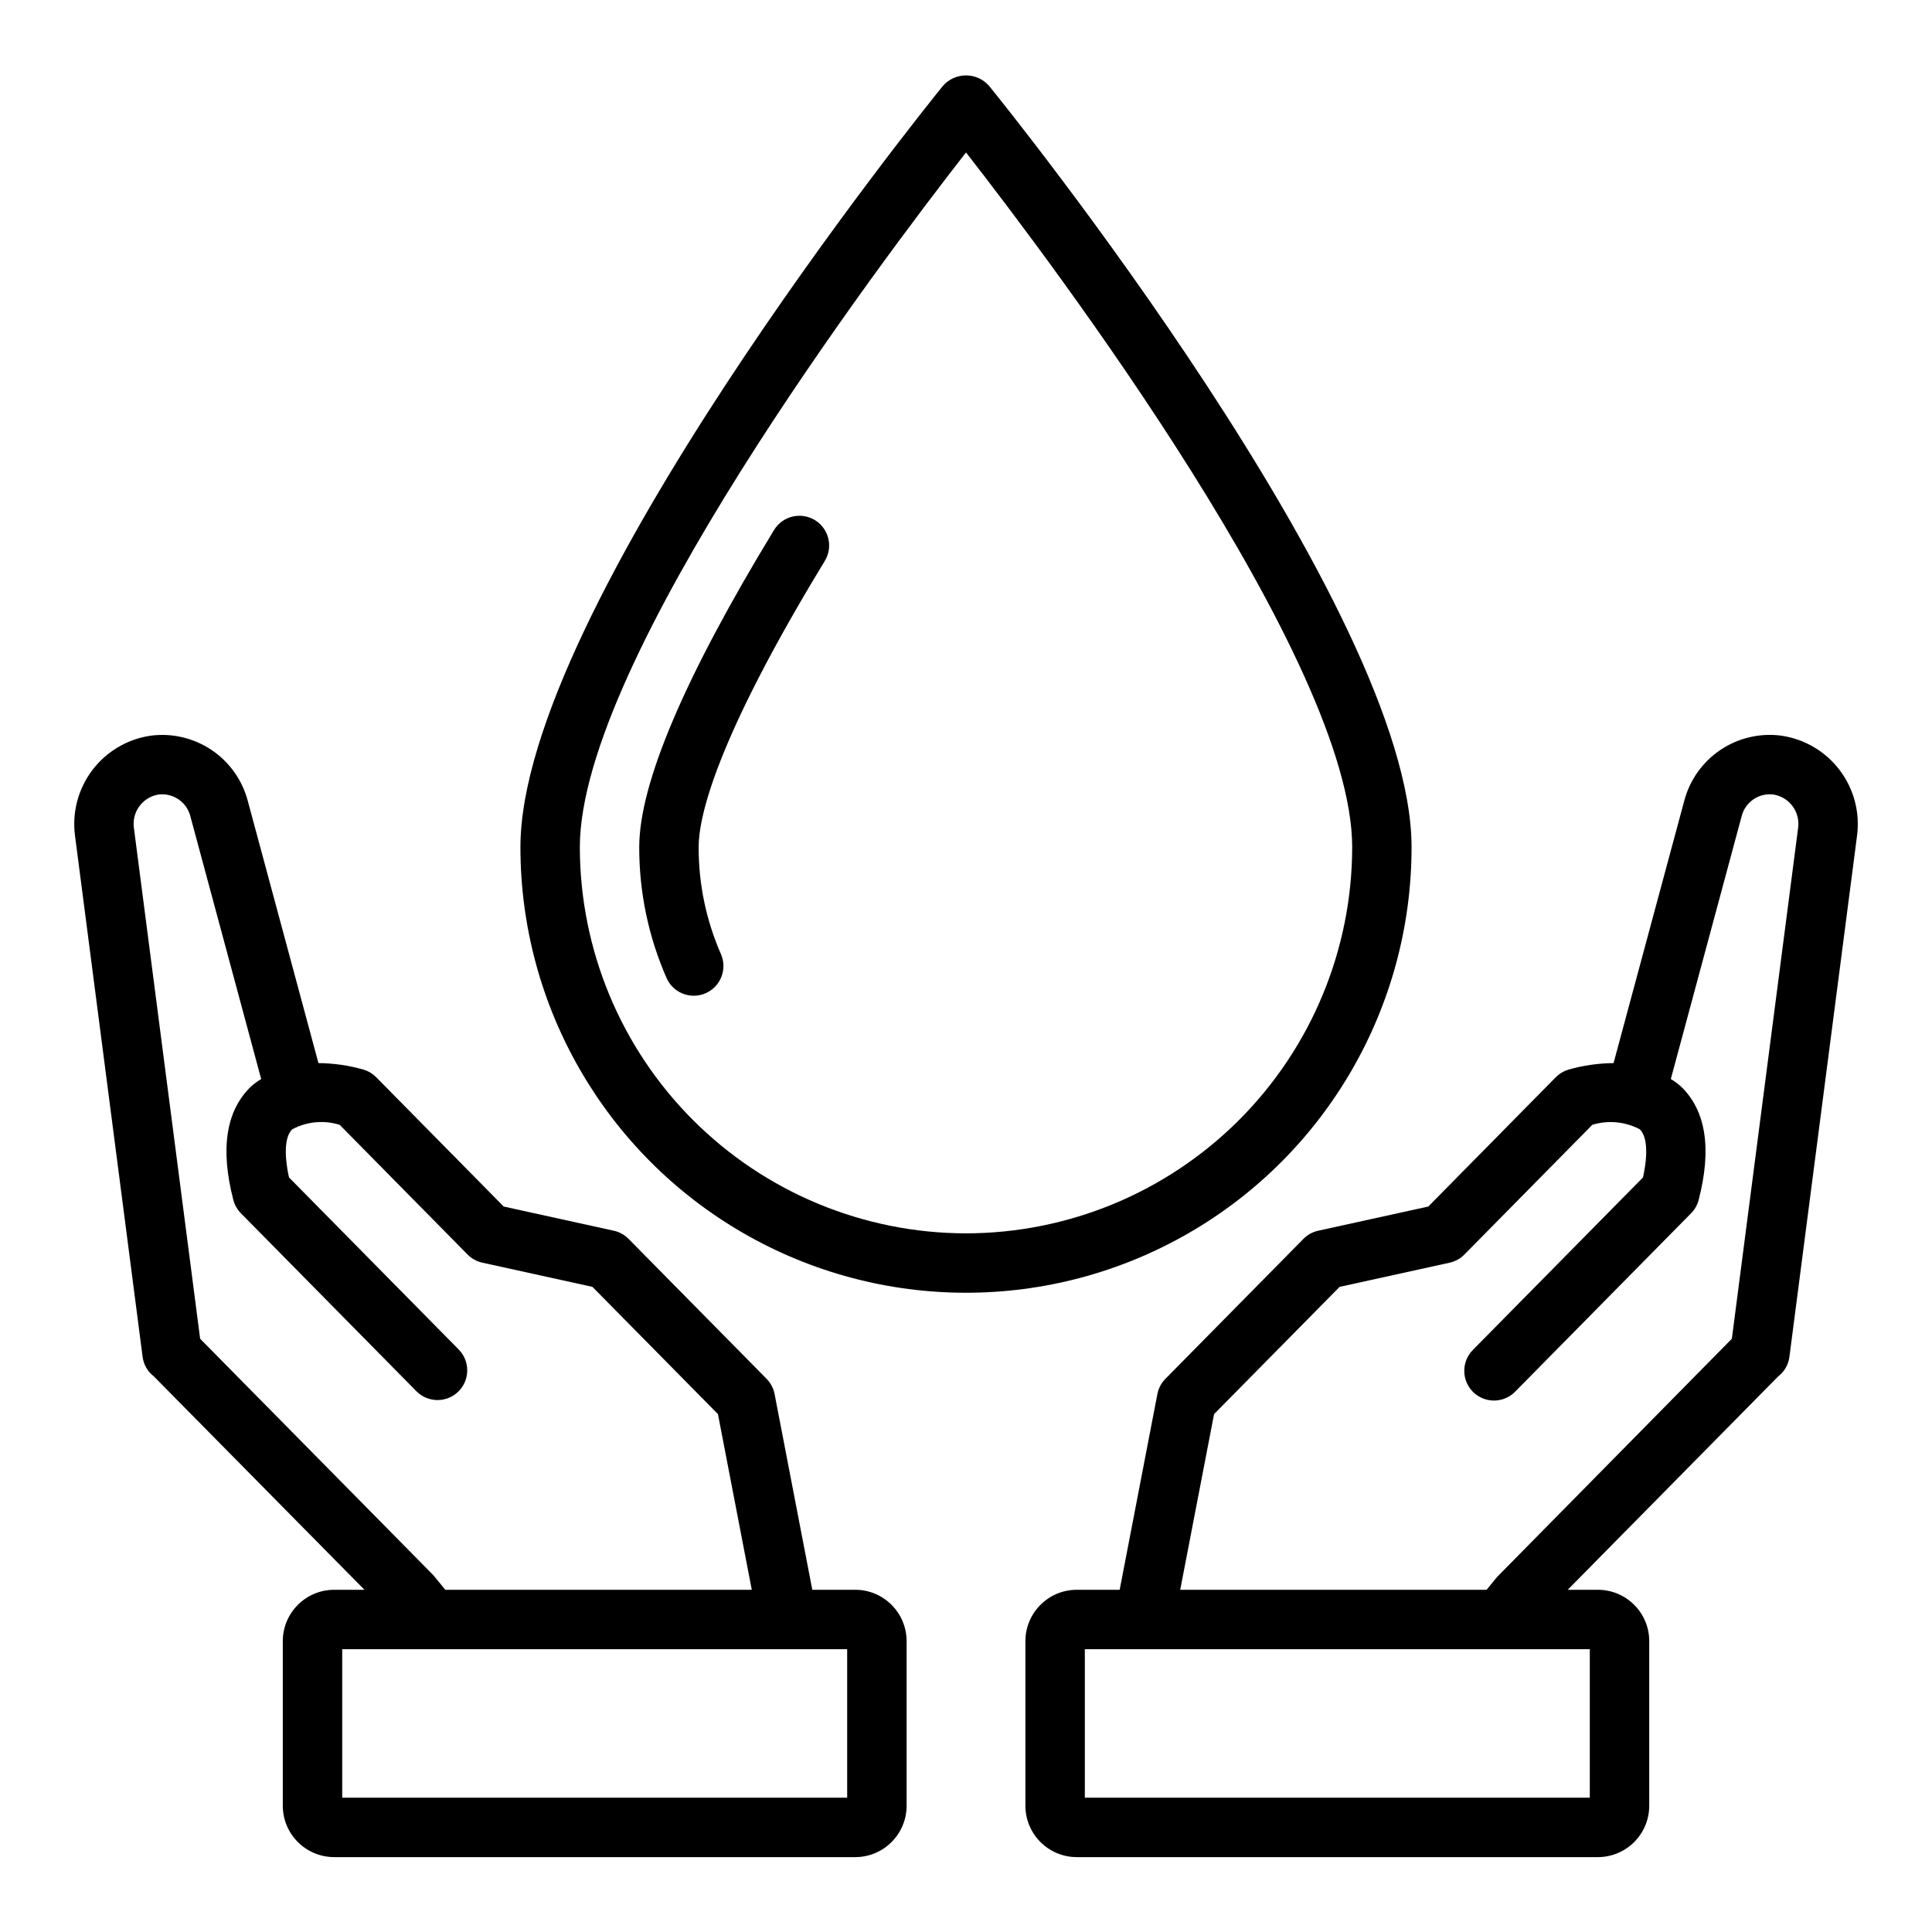
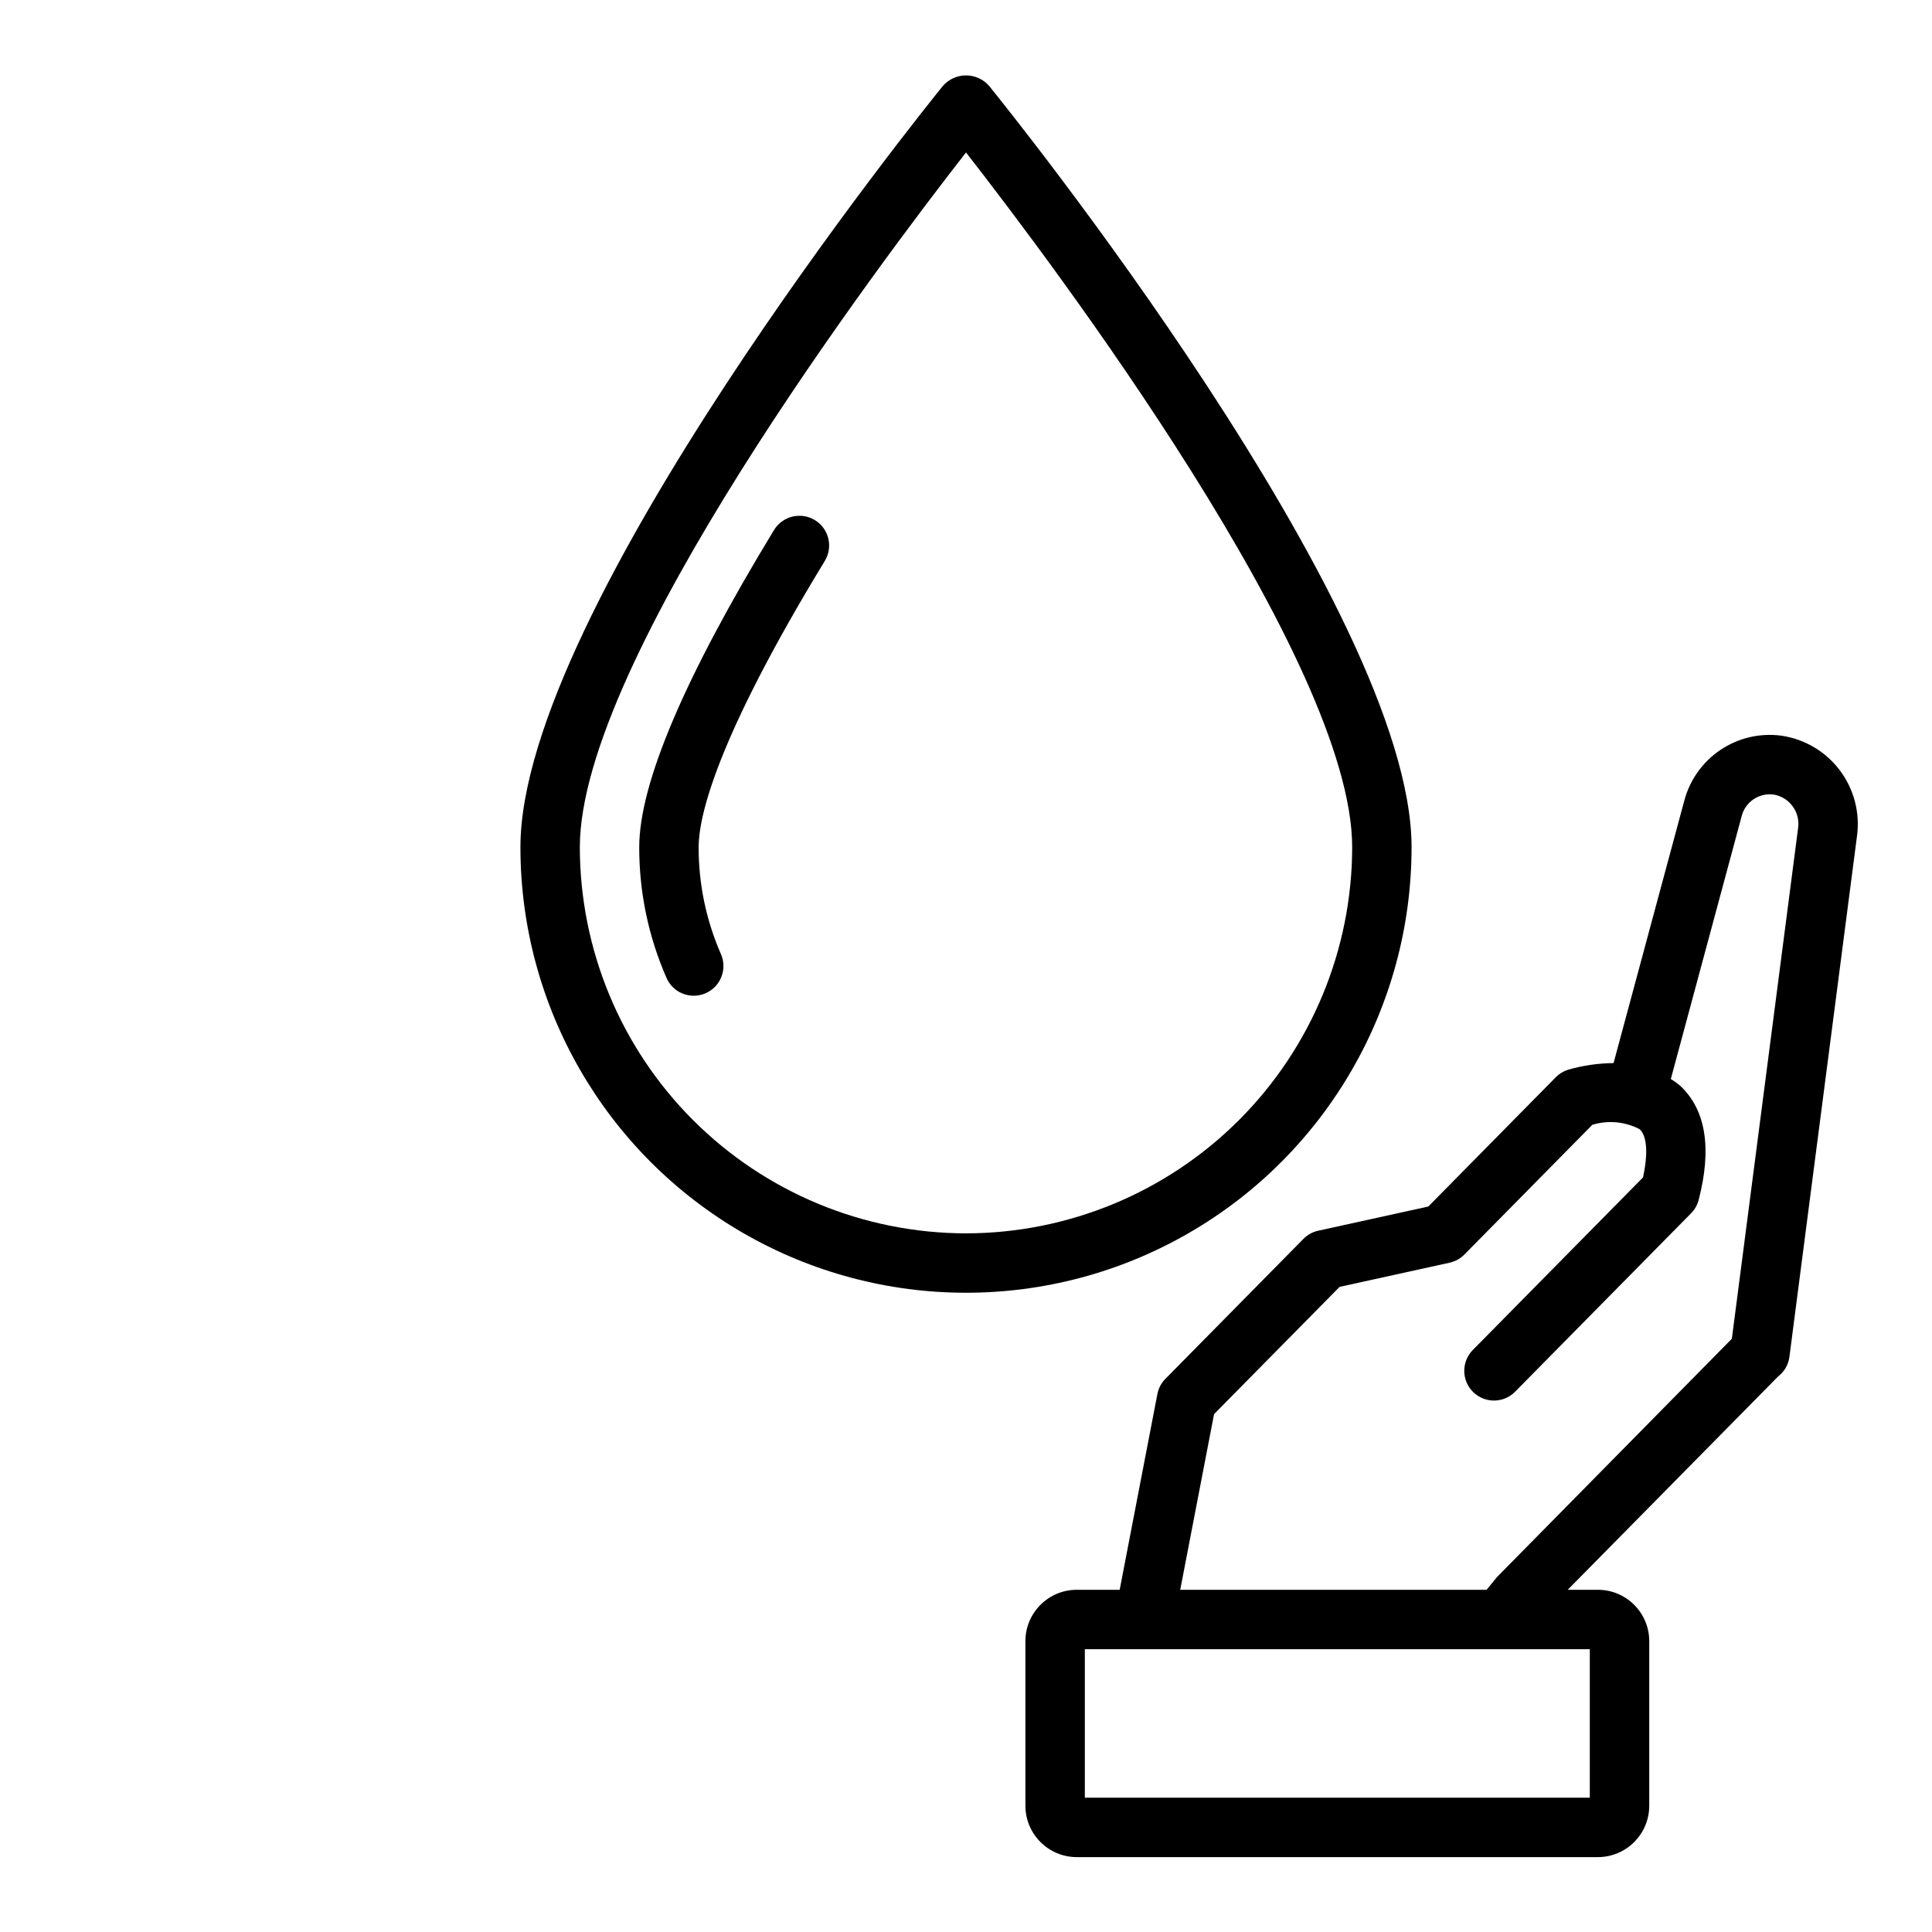
<svg xmlns="http://www.w3.org/2000/svg" fill="#000000" width="800px" height="800px" version="1.1" viewBox="144 144 512 512">
  <g>
-     <path d="m518.08 368.51c0-62.938-107.39-196.12-111.97-201.76-1.543-1.758-3.769-2.766-6.109-2.766-2.344 0-4.57 1.008-6.113 2.766-4.574 5.644-111.97 138.82-111.97 201.76 0 42.184 22.508 81.168 59.039 102.26 36.535 21.094 81.547 21.094 118.08 0 36.535-21.09 59.039-60.074 59.039-102.26zm-118.08 102.34c-27.133-0.031-53.145-10.824-72.328-30.008-19.188-19.188-29.977-45.199-30.008-72.328 0-49.359 79.418-154.73 102.34-184.11 22.914 29.375 102.34 134.73 102.34 184.11-0.031 27.129-10.824 53.141-30.008 72.328-19.188 19.184-45.199 29.977-72.328 30.008z" />
+     <path d="m518.08 368.51c0-62.938-107.39-196.12-111.97-201.76-1.543-1.758-3.769-2.766-6.109-2.766-2.344 0-4.57 1.008-6.113 2.766-4.574 5.644-111.97 138.82-111.97 201.76 0 42.184 22.508 81.168 59.039 102.26 36.535 21.094 81.547 21.094 118.08 0 36.535-21.09 59.039-60.074 59.039-102.26m-118.08 102.34c-27.133-0.031-53.145-10.824-72.328-30.008-19.188-19.188-29.977-45.199-30.008-72.328 0-49.359 79.418-154.73 102.34-184.11 22.914 29.375 102.34 134.73 102.34 184.11-0.031 27.129-10.824 53.141-30.008 72.328-19.188 19.184-45.199 29.977-72.328 30.008z" />
    <path d="m359.95 281.83c-3.715-2.258-8.559-1.082-10.824 2.629-23.699 38.934-35.723 67.215-35.723 84.051-0.02 11.926 2.445 23.73 7.234 34.652 1.254 2.867 4.09 4.719 7.219 4.715 1.082 0 2.156-0.223 3.148-0.66 3.981-1.746 5.797-6.387 4.055-10.367-3.918-8.934-5.93-18.586-5.914-28.34 0-7.824 4.344-28.09 33.434-75.852v-0.004c2.262-3.715 1.086-8.559-2.629-10.824z" />
    <path d="m616.27 338.99-0.254-0.039h0.004c-5.637-0.734-11.344 0.605-16.066 3.769-4.719 3.168-8.125 7.938-9.59 13.43l-18.754 69.582c-4.066 0.035-8.105 0.625-12.012 1.746-1.25 0.383-2.383 1.07-3.301 2l-33.785 34.266-29.176 6.41c-1.484 0.324-2.844 1.074-3.91 2.16l-36.578 37.086v-0.004c-1.09 1.109-1.832 2.512-2.129 4.039l-9.992 51.875h-11.367c-7.519 0.004-13.613 6.098-13.617 13.617v43.617c0.008 7.519 6.102 13.609 13.617 13.613h138.09c7.519-0.004 13.613-6.102 13.617-13.621v-43.609c-0.004-7.519-6.098-13.613-13.617-13.617h-7.988l55.781-56.559c1.625-1.246 2.691-3.086 2.965-5.117l17.934-138.22c0.793-6.125-0.844-12.316-4.555-17.254-3.711-4.938-9.207-8.23-15.312-9.168zm-50.957 281.42h-133.82v-39.359h133.82zm37.648-121.63-62.227 63.141-2.773 3.391h-81.191l8.969-46.555 33.266-33.723 29.172-6.41-0.004-0.008c1.488-0.324 2.848-1.074 3.914-2.16l33.895-34.371c4.18-1.277 8.691-0.855 12.562 1.18 1.945 1.859 2.246 6.453 0.867 12.77l-45.043 45.668c-1.492 1.484-2.328 3.5-2.324 5.602 0.004 2.102 0.848 4.117 2.344 5.594 1.496 1.473 3.523 2.289 5.625 2.266 2.102-0.027 4.106-0.891 5.566-2.406l46.578-47.23c0.977-0.984 1.672-2.215 2.012-3.559 3.512-13.582 1.922-23.707-4.742-30.082-0.824-0.719-1.707-1.367-2.641-1.938l18.785-69.703c0.977-3.742 4.582-6.18 8.418-5.684l0.156 0.023c4.133 0.762 6.941 4.633 6.379 8.797z" />
-     <path d="m181.8 503.63c0.273 2.031 1.34 3.871 2.965 5.117l55.82 56.562h-8.02c-7.523 0.004-13.617 6.098-13.621 13.617v43.617c0.008 7.519 6.102 13.609 13.621 13.613h138.08c7.519-0.004 13.613-6.102 13.617-13.621v-43.609c-0.004-7.519-6.098-13.613-13.617-13.617h-11.375l-9.996-51.875v-0.004c-0.297-1.523-1.039-2.926-2.125-4.035l-36.574-37.082c-1.07-1.086-2.43-1.836-3.914-2.16l-29.176-6.41-33.785-34.266c-0.918-0.93-2.051-1.617-3.297-2-3.906-1.125-7.949-1.711-12.012-1.746l-18.754-69.59c-1.473-5.481-4.879-10.246-9.594-13.406-4.715-3.16-10.414-4.504-16.047-3.781-0.094 0.008-0.184 0.023-0.27 0.039h0.004c-6.106 0.938-11.602 4.227-15.312 9.164-3.707 4.938-5.34 11.133-4.547 17.254zm186.71 116.78h-133.82v-39.359h133.82zm-182.67-265.82 0.168-0.023c3.832-0.488 7.434 1.938 8.418 5.672l18.789 69.711c-0.938 0.57-1.82 1.219-2.644 1.938-6.664 6.375-8.258 16.496-4.742 30.082 0.344 1.344 1.039 2.57 2.012 3.559l46.578 47.23c3.066 3.027 7.992 3.027 11.059 0.004 3.066-3.023 3.133-7.949 0.152-11.059l-45.043-45.672c-1.367-6.297-1.074-10.895 0.859-12.762l0.004 0.004c3.863-2.062 8.391-2.484 12.566-1.184l33.895 34.371c1.07 1.086 2.43 1.836 3.914 2.16l29.172 6.41 33.266 33.723 8.969 46.559h-81.215l-3.242-3.938-61.738-62.594-17.555-135.4c-0.57-4.16 2.231-8.031 6.359-8.793z" />
  </g>
</svg>